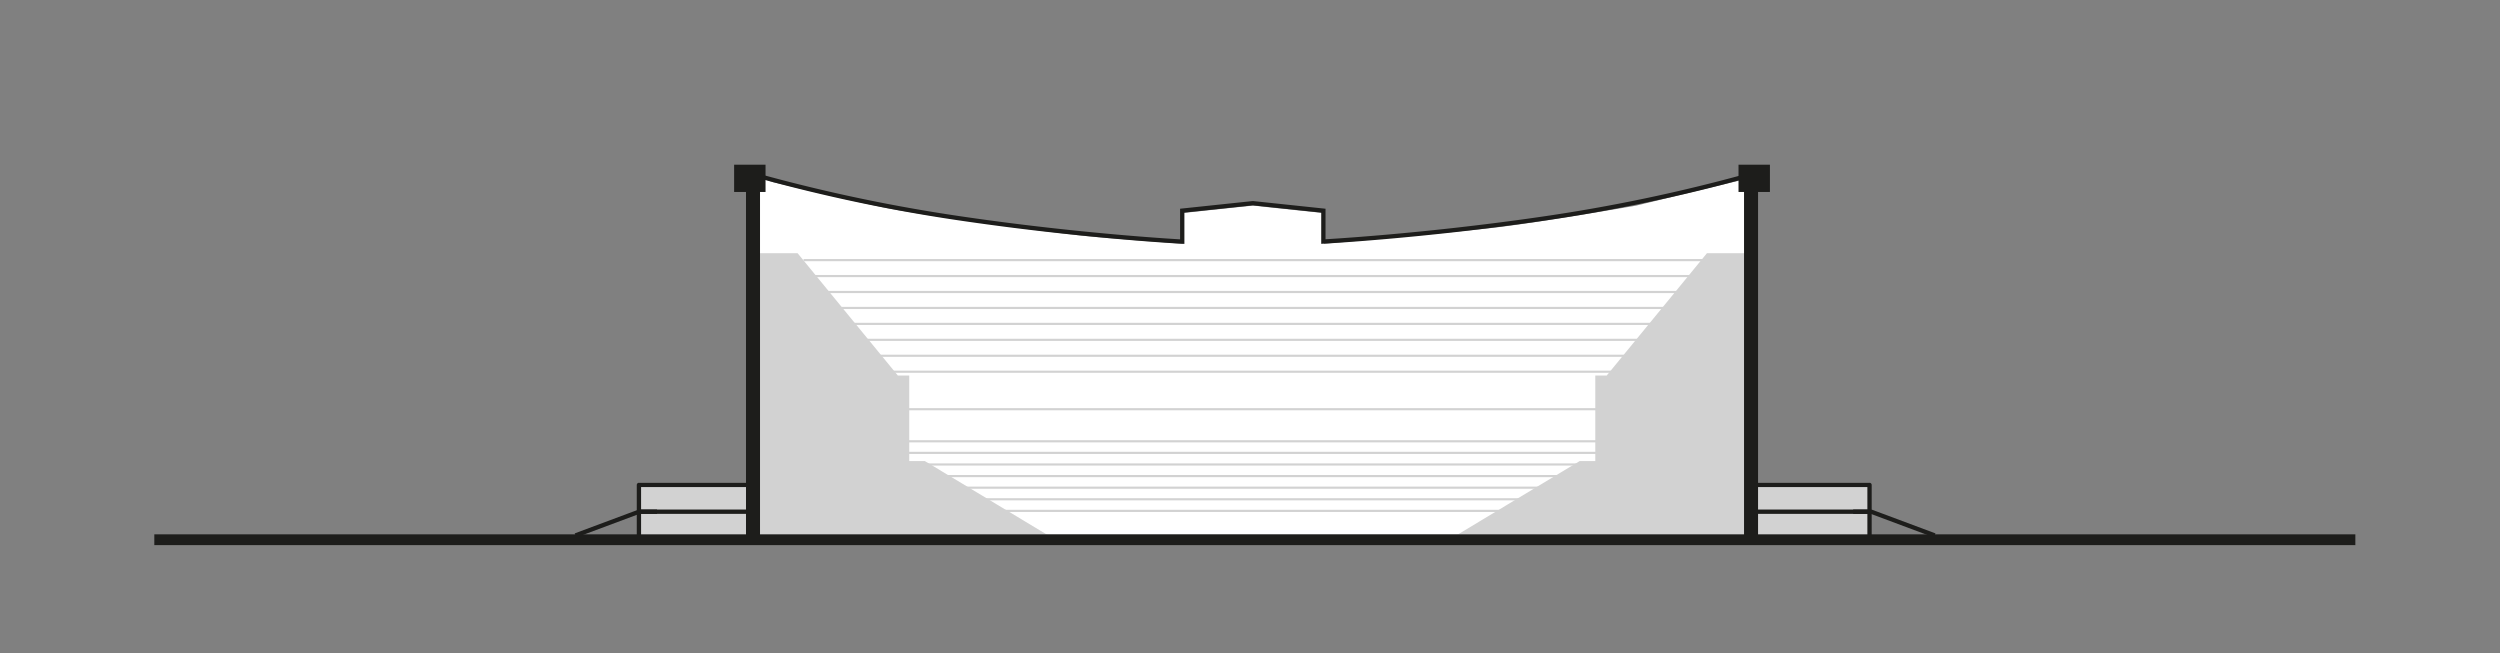
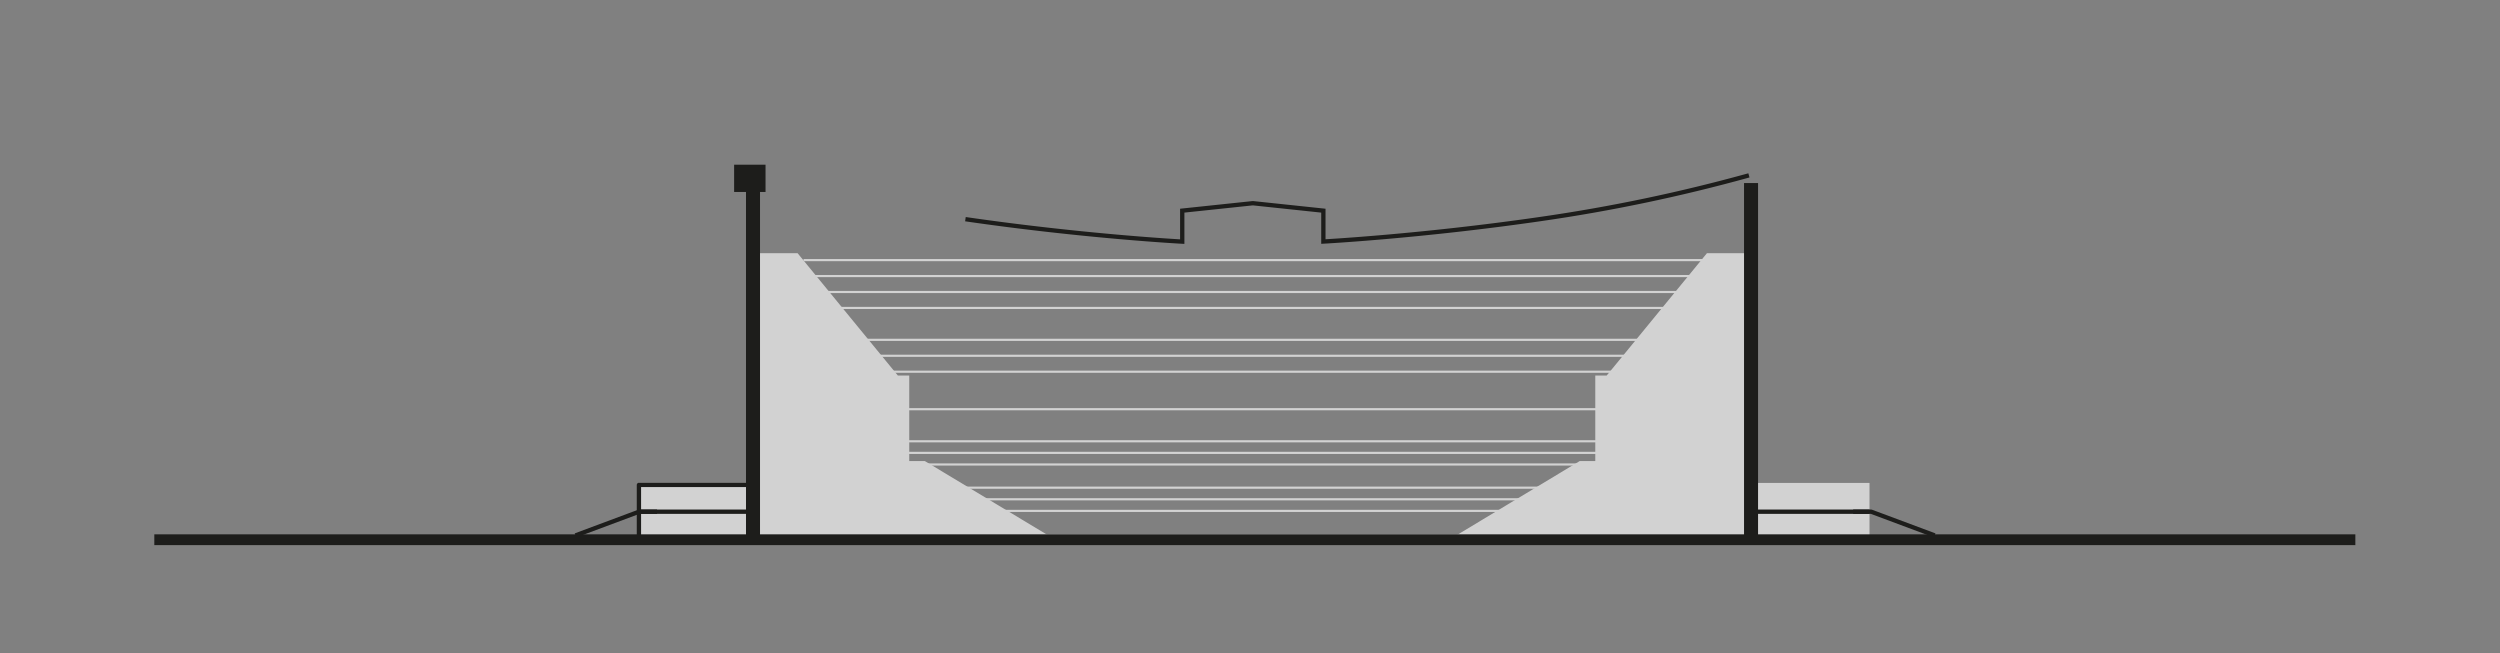
<svg xmlns="http://www.w3.org/2000/svg" id="Наполнение" viewBox="0 0 1158.82 302.82">
  <rect x="0" y="0" width="1158.82" height="302.82" fill="#808080" stroke="none" />
  <defs>
    <style>.cls-1,.cls-10,.cls-6,.cls-7,.cls-9{fill:none;}.cls-2{clip-path:url(#clip-path);}.cls-3{clip-path:url(#clip-path-2);}.cls-4{fill:#fff;}.cls-5{fill:#d2d2d2;}.cls-10,.cls-6,.cls-9{stroke:#1d1d1b;}.cls-6{stroke-linejoin:round;}.cls-6,.cls-9{stroke-width:2px;}.cls-7{stroke:#d2d2d2;}.cls-10,.cls-7,.cls-9{stroke-miterlimit:10;}.cls-8{fill:#1d1d1b;}.cls-10{stroke-width:5px;}</style>
    <clipPath id="clip-path">
      <rect class="cls-1" x="17.53" y="2.35" width="1128.23" height="595.28" />
    </clipPath>
    <clipPath id="clip-path-2">
      <rect class="cls-1" x="17.53" y="2.35" width="1128.23" height="595.28" />
    </clipPath>
  </defs>
  <title>2</title>
  <g class="cls-2">
    <g class="cls-3">
-       <path class="cls-4" d="M350.79,251.26H811.66V82.38L758.37,95.32s-42.67,7.41-63.17,9.91S613.7,113,613.7,113l-.28-14.24-32.69-3.47L548.2,98.73V113s-32.87-2.31-47.12-3.81S428.74,100.17,409,96.05s-50.68-11.6-50.68-11.6l-7.49-2.59-2.12.62Z" />
-     </g>
+       </g>
    <rect class="cls-5" x="296.16" y="223.85" width="53.42" height="25.92" />
    <polyline class="cls-6" points="351.09 224.78 296.16 224.78 296.16 249.76" />
    <line class="cls-6" x1="348.67" y1="237.19" x2="296.16" y2="237.19" />
    <rect class="cls-5" x="813.15" y="223.85" width="53.42" height="25.92" />
-     <polyline class="cls-6" points="811.65 224.78 866.58 224.78 866.58 249.76" />
    <line class="cls-6" x1="814.07" y1="237.19" x2="866.58" y2="237.19" />
    <line class="cls-7" x1="372.46" y1="248.18" x2="793.04" y2="248.18" />
    <polygon class="cls-5" points="732.21 213.73 739.46 213.73 739.46 174.07 744.75 174.07 791.21 117.37 811.04 117.37 811.04 248.27 787.21 248.27 779.38 248.27 674.88 248.27 732.21 213.73" />
    <polygon class="cls-5" points="428.71 213.73 421.46 213.73 421.46 174.07 416.18 174.07 369.71 117.37 349.88 117.37 349.88 248.27 373.71 248.27 381.54 248.27 486.04 248.27 428.71 213.73" />
    <rect class="cls-8" x="345.79" y="84.85" width="6.5" height="163.43" />
    <rect class="cls-8" x="340.29" y="76.34" width="14.56" height="12.64" />
    <rect class="cls-8" x="808.41" y="84.85" width="6.5" height="163.43" />
-     <rect class="cls-8" x="805.85" y="76.34" width="14.56" height="12.64" />
    <line class="cls-7" x1="372.46" y1="120.57" x2="793.04" y2="120.57" />
    <line class="cls-7" x1="372.46" y1="127.96" x2="793.04" y2="127.96" />
    <line class="cls-7" x1="372.46" y1="135.35" x2="793.04" y2="135.35" />
    <line class="cls-7" x1="372.46" y1="142.74" x2="793.04" y2="142.74" />
-     <line class="cls-7" x1="372.46" y1="150.13" x2="793.04" y2="150.13" />
    <line class="cls-7" x1="372.46" y1="157.52" x2="793.04" y2="157.52" />
    <line class="cls-7" x1="372.46" y1="164.91" x2="793.04" y2="164.91" />
    <line class="cls-7" x1="372.46" y1="172.3" x2="793.04" y2="172.3" />
    <line class="cls-7" x1="372.46" y1="204.55" x2="793.04" y2="204.55" />
    <line class="cls-7" x1="372.46" y1="209.92" x2="793.04" y2="209.92" />
    <line class="cls-7" x1="372.46" y1="215.3" x2="793.04" y2="215.3" />
-     <line class="cls-7" x1="372.46" y1="220.68" x2="793.04" y2="220.68" />
    <line class="cls-7" x1="372.46" y1="226.05" x2="787.7" y2="226.05" />
    <line class="cls-7" x1="372.46" y1="231.43" x2="793.04" y2="231.43" />
    <line class="cls-7" x1="372.46" y1="236.81" x2="793.04" y2="236.81" />
    <line class="cls-7" x1="372.46" y1="189.68" x2="793.04" y2="189.68" />
    <g class="cls-3">
-       <path class="cls-9" d="M810.67,81.29a772.78,772.78,0,0,1-96.75,20.26c-55.17,8-100.5,10.41-100.5,10.41V97.65l-32.69-3.46L548,97.65V112s-45.33-2.39-100.5-10.41a773.29,773.29,0,0,1-96.75-20.26" />
+       <path class="cls-9" d="M810.67,81.29a772.78,772.78,0,0,1-96.75,20.26c-55.17,8-100.5,10.41-100.5,10.41V97.65l-32.69-3.46L548,97.65V112s-45.33-2.39-100.5-10.41" />
      <polyline class="cls-6" points="266.75 248.18 296.19 237.19 304.56 237.19" />
      <polyline class="cls-6" points="896.8 248.18 867.36 237.19 858.99 237.19" />
      <line class="cls-10" x1="71.53" y1="250.18" x2="1091.77" y2="250.18" />
    </g>
  </g>
</svg>